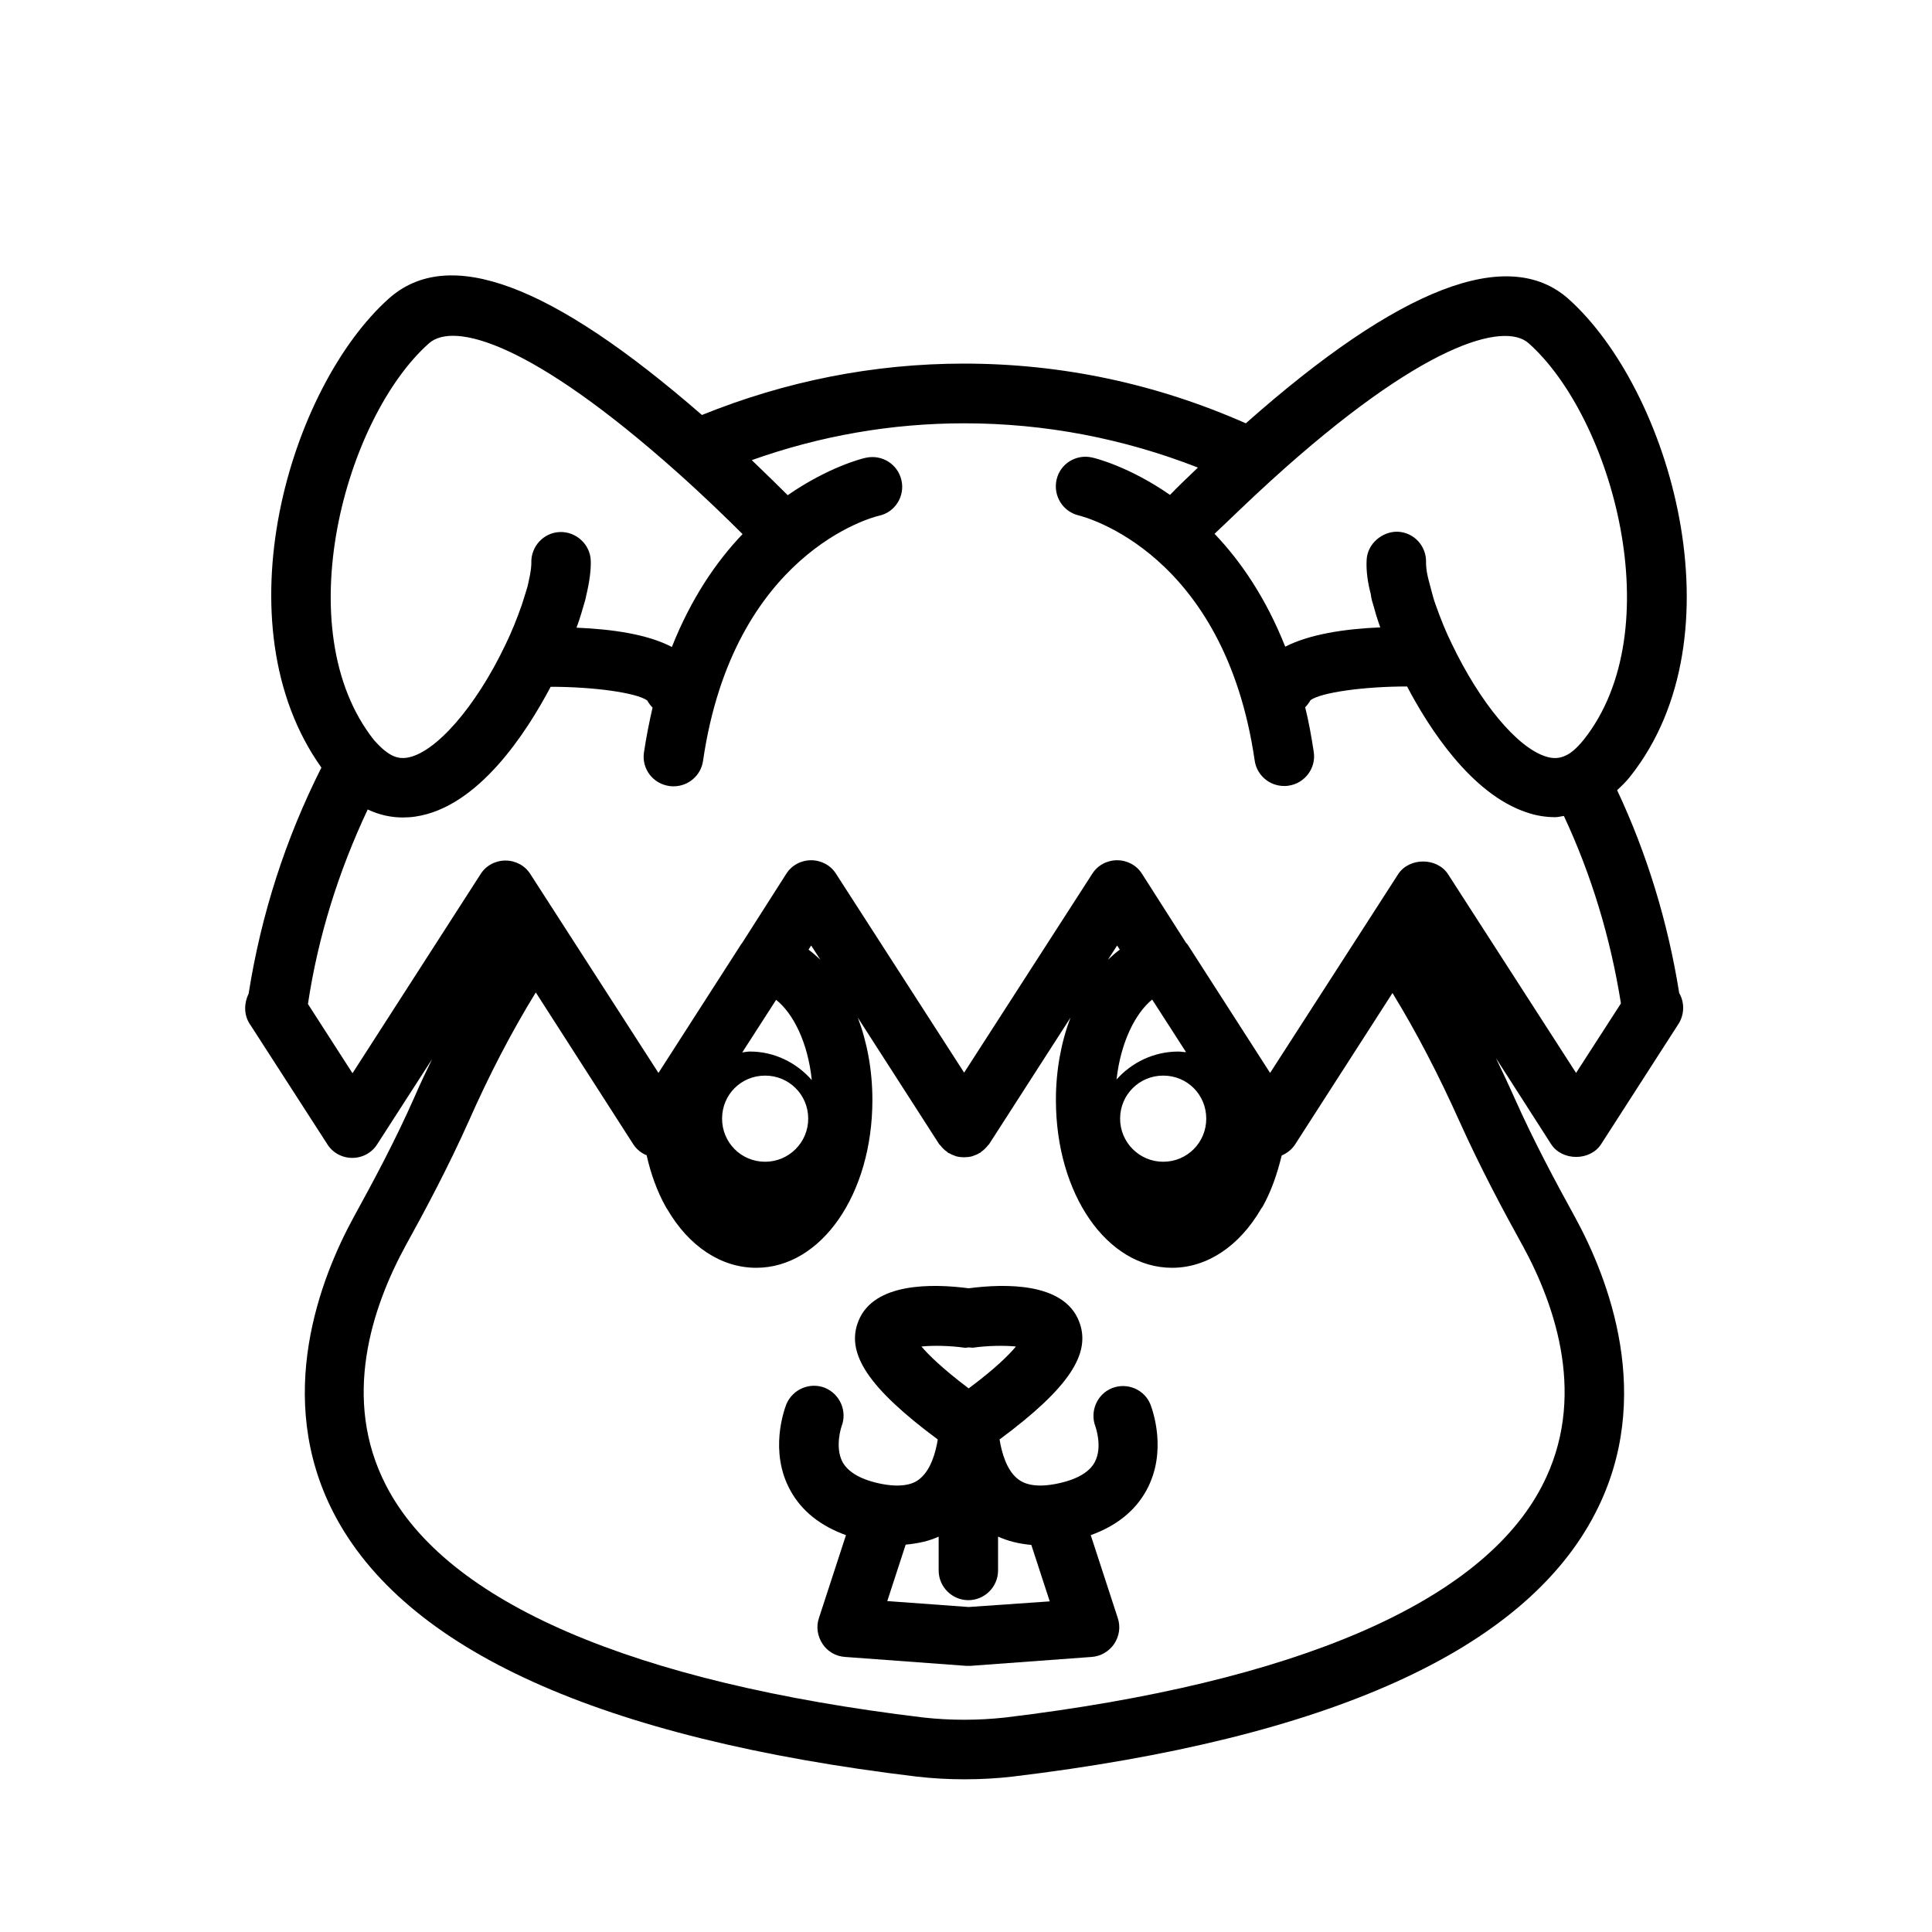
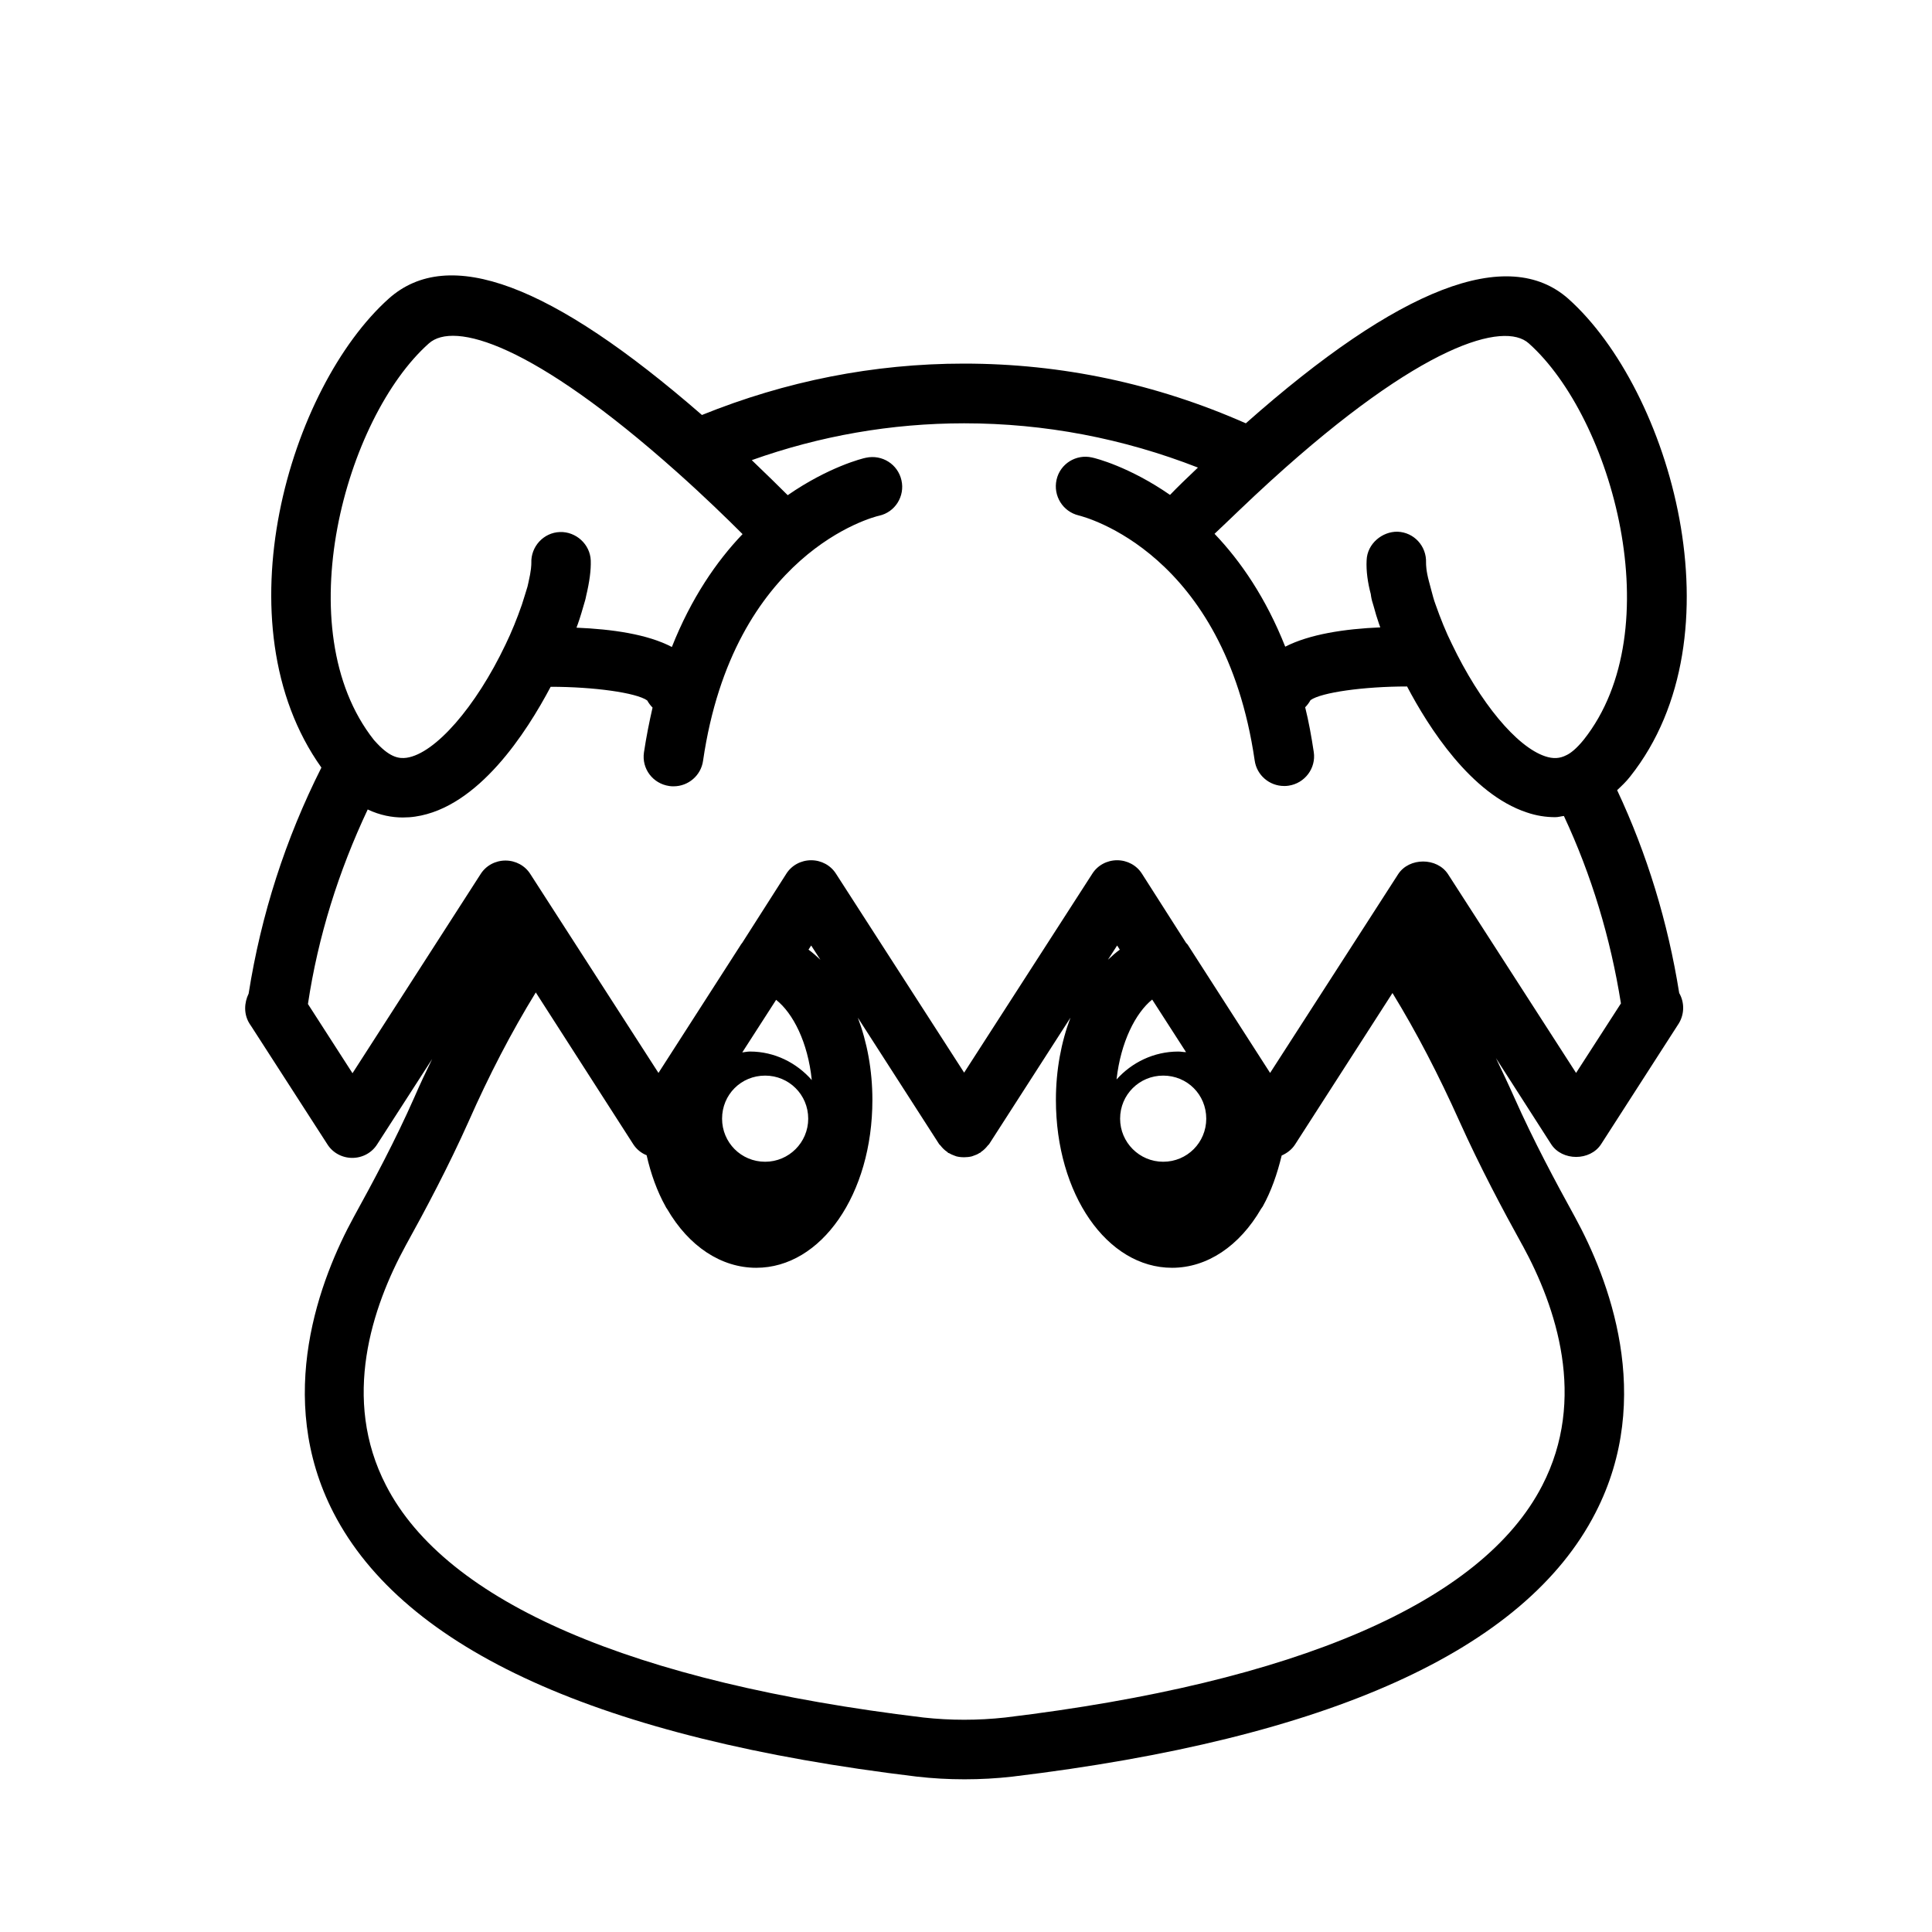
<svg xmlns="http://www.w3.org/2000/svg" fill="#000000" width="800px" height="800px" version="1.1" viewBox="144 144 512 512">
  <g>
-     <path d="m438.73 511.86c-4.016 1.574-5.984 6.219-4.41 10.234 0 0.078 1.969 5.434-0.234 9.445-1.496 2.754-5.039 4.723-10.469 5.746-6.691 1.258-9.211-0.789-10.078-1.496-2.832-2.363-4.094-6.926-4.644-10.312 18.344-13.617 24.48-22.828 21.02-31.41-4.094-10.234-19.523-9.918-29.207-8.66-9.605-1.258-25.113-1.574-29.207 8.66-3.465 8.582 2.676 17.789 21.02 31.41-0.551 3.387-1.812 7.949-4.644 10.312-0.789 0.707-3.305 2.754-10.078 1.496-5.352-1.023-8.895-2.992-10.469-5.746-2.203-4.016-0.316-9.523-0.316-9.523 1.574-4.016-0.395-8.582-4.41-10.234-4.016-1.574-8.582 0.395-10.234 4.41-0.473 1.258-4.644 12.438 1.102 22.828 2.992 5.434 7.949 9.367 14.719 11.809l-7.164 21.965c-0.789 2.281-0.395 4.801 0.945 6.848s3.543 3.305 5.984 3.465l32.117 2.363h0.551 0.551l32.117-2.363c2.441-0.156 4.644-1.496 5.984-3.465 1.34-2.047 1.73-4.488 0.945-6.848l-7.164-21.965c6.769-2.441 11.73-6.375 14.719-11.809 5.746-10.391 1.574-21.57 1.102-22.828-1.566-3.938-6.133-5.906-10.145-4.332zm-50.539-11.02c3.07-0.316 7.559-0.234 11.414 0.316 0.395 0.078 0.707-0.078 1.102-0.078s0.707 0.078 1.102 0.078c3.856-0.551 8.344-0.629 11.414-0.316-1.812 2.203-5.434 5.824-12.516 11.098-7.086-5.352-10.707-8.973-12.516-11.098zm12.516 69.035-21.57-1.574 4.879-14.957c3.465-0.316 6.375-1.023 8.738-2.125v8.973c0 4.328 3.543 7.871 7.871 7.871s7.871-3.543 7.871-7.871v-8.973c2.441 1.102 5.352 1.891 8.816 2.203l4.879 14.957z" />
    <path d="m210.12 415.27 0.473 0.707 20.152 31.254c1.418 2.281 3.938 3.621 6.613 3.621s5.195-1.34 6.613-3.621l14.562-22.594c-1.652 3.387-3.227 6.691-4.723 10.156-5.039 11.414-10.941 22.434-16.059 31.723-8.816 16.137-21.176 47.703-5.352 78.406 18.734 36.289 70.691 59.828 154.61 69.902 4.172 0.473 8.344 0.707 12.594 0.707s8.5-0.234 12.676-0.707c83.836-10.078 135.87-33.535 154.53-69.902 15.824-30.699 3.387-62.27-5.434-78.406-5.117-9.289-11.02-20.309-16.059-31.645-1.574-3.543-3.227-7.008-4.879-10.469l14.641 22.828c2.914 4.488 10.312 4.488 13.227 0l20.309-31.566c1.812-2.598 1.891-5.902 0.395-8.5-2.992-18.734-8.5-36.84-16.453-53.766 1.18-1.102 2.363-2.203 3.465-3.621 29.676-37.391 10.547-102.49-16.375-126.58-15.98-14.168-44.793-3.07-85.488 32.984-23.695-10.469-48.727-15.824-74.707-15.824-23.93 0-47.23 4.644-69.43 13.617-39.988-34.793-67.148-44.949-82.973-30.859-26.293 23.539-45.027 86.199-17.871 124.3-9.523 18.895-15.98 38.965-19.285 59.906-1.184 2.441-1.34 5.43 0.234 7.949zm337.39 58.805c8.895 16.297 17.082 40.621 5.195 63.605-15.902 30.938-65.18 52.191-142.33 61.48-7.242 0.789-14.484 0.789-21.648 0-77.223-9.289-126.5-30.543-142.41-61.48-11.887-22.984-3.699-47.312 5.195-63.605 5.273-9.523 11.336-20.941 16.688-32.906 5.352-12.121 11.258-23.539 17.789-34.164l25.828 40.227c0.867 1.34 2.125 2.363 3.543 2.914 1.102 4.879 2.754 9.523 5.039 13.617 0.078 0.234 0.234 0.395 0.395 0.629 5.746 9.918 14.328 15.586 23.617 15.586 17.238 0 30.781-19.523 30.781-44.477 0-7.949-1.418-15.352-3.856-21.805l21.562 33.535 0.078 0.078c0.078 0.078 0.156 0.156 0.234 0.234 0.551 0.707 1.102 1.258 1.812 1.73 0.078 0.078 0.156 0.156 0.234 0.234 0.078 0.078 0.156 0.078 0.234 0.078 0.395 0.234 0.867 0.473 1.34 0.629 0.234 0.078 0.395 0.156 0.629 0.234 0.629 0.156 1.258 0.234 1.969 0.234h0.078 0.078c0.629 0 1.34-0.078 1.969-0.234 0.234-0.078 0.395-0.156 0.629-0.234 0.473-0.156 0.867-0.316 1.34-0.629 0.078-0.078 0.156-0.078 0.234-0.078l0.234-0.234c0.707-0.473 1.258-1.023 1.812-1.73 0.078-0.078 0.156-0.156 0.234-0.234 0 0 0.078-0.078 0.078-0.078l21.57-33.535c-2.441 6.453-3.856 13.855-3.856 21.805 0 24.953 13.539 44.477 30.781 44.477 9.289 0 17.871-5.746 23.617-15.664 0.156-0.156 0.234-0.395 0.395-0.551 2.281-4.094 3.856-8.66 5.039-13.539 1.418-0.629 2.676-1.574 3.543-2.914l25.82-40.148c6.375 10.391 12.281 21.805 17.789 34.086 5.352 11.887 11.414 23.305 16.688 32.828zm-188.38-43.848c-4.016-4.566-9.84-7.559-16.375-7.559-0.707 0-1.34 0.156-2.047 0.234l8.973-13.934c4.488 3.547 8.426 11.262 9.449 21.258zm-0.867-34.559 0.707-1.102 2.441 3.777c-1.023-0.941-2.047-1.887-3.148-2.676zm-11.492 33.379c6.297 0 11.414 5.039 11.414 11.414 0 6.297-5.117 11.414-11.414 11.414-6.375 0-11.414-5.117-11.414-11.414 0-6.375 5.035-11.414 11.414-11.414zm109.5-6.375c-6.535 0-12.359 2.914-16.375 7.398 1.102-9.918 5.039-17.633 9.445-21.176l8.973 13.934c-0.707 0-1.336-0.156-2.043-0.156zm7.398 17.789c0 6.297-5.039 11.414-11.414 11.414-6.297 0-11.414-5.117-11.414-11.414 0-6.375 5.117-11.414 11.414-11.414 6.375 0 11.414 5.039 11.414 11.414zm-26.059-42.117 2.441-3.777 0.707 1.102c-1.102 0.789-2.125 1.734-3.148 2.676zm43.297-127.05c39.832-36.211 61.715-42.195 68.25-36.289 22.121 19.758 37.707 75.809 14.562 105.01-1.969 2.441-3.543 3.621-4.566 4.094-1.812 0.945-3.543 1.023-5.668 0.316-7.559-2.519-17.238-14.168-24.719-29.758-1.574-3.148-2.992-6.691-4.328-10.469-0.473-1.258-0.789-2.519-1.102-3.699l-0.629-2.363c-0.789-2.914-0.789-4.488-0.789-5.039 0.156-4.328-3.148-8.031-7.559-8.188-4.016-0.078-8.031 3.148-8.188 7.559-0.156 2.832 0.316 6.062 1.102 8.973 0.078 0.707 0.234 1.574 0.551 2.519l0.234 0.789c0.395 1.496 0.867 3.07 1.418 4.644 0.078 0.316 0.234 0.551 0.316 0.867-9.445 0.395-18.734 1.812-25.191 5.117-5.117-12.91-11.809-22.672-18.734-29.914 3.781-3.543 8.898-8.582 15.039-14.172zm-223.25-36.289c6.613-5.902 27.395-0.078 65.73 34.086 7.242 6.453 13.305 12.359 17.398 16.453-6.926 7.242-13.617 17.004-18.734 29.914-6.453-3.387-15.824-4.723-25.27-5.117 0.078-0.316 0.234-0.629 0.316-0.867 0.707-1.969 1.258-3.938 1.969-6.375 0.156-0.473 0.234-1.023 0.234-1.023 0.945-3.938 1.34-7.008 1.258-9.523-0.156-4.328-3.938-7.715-8.188-7.559-4.328 0.156-7.715 3.856-7.559 8.188 0 0.473 0 1.891-0.789 5.273l-0.234 1.023c-0.473 1.496-0.945 3.148-1.496 4.801-1.258 3.621-2.754 7.32-4.328 10.547-7.871 16.531-18.656 28.891-26.215 29.992-1.812 0.234-4.172 0.078-7.793-3.777-0.395-0.395-0.629-0.707-0.867-0.945-23.141-29.281-7.555-85.41 14.566-105.09zm-16.215 123.51c3.305 1.574 6.535 2.125 9.289 2.125 1.18 0 2.281-0.078 3.305-0.234 16.766-2.441 29.52-22.355 35.895-34.402 11.414 0 22.75 1.574 25.586 3.621 0.395 0.707 0.867 1.34 1.418 1.891-0.867 3.777-1.652 7.715-2.281 11.887-0.629 4.328 2.363 8.266 6.691 8.895 0.395 0.078 0.789 0.078 1.18 0.078 3.856 0 7.242-2.832 7.793-6.769 8.031-55.105 45.105-64.629 46.68-64.945 4.25-0.945 6.848-5.195 5.902-9.367-0.945-4.25-5.117-6.926-9.445-5.984-0.867 0.156-9.918 2.441-20.703 9.918-2.441-2.441-5.746-5.668-9.523-9.289 18.105-6.453 37-9.762 56.285-9.762 21.41 0 42.195 4.016 61.953 11.73-2.914 2.754-5.512 5.273-7.398 7.242-10.785-7.477-19.836-9.762-20.703-9.918-4.172-0.945-8.422 1.652-9.367 5.902-0.945 4.25 1.652 8.422 5.824 9.445 1.574 0.395 38.652 9.84 46.68 64.945 0.551 3.938 3.938 6.769 7.793 6.769 0.395 0 0.789 0 1.18-0.078 4.328-0.629 7.32-4.644 6.691-8.895-0.629-4.172-1.34-8.109-2.281-11.887 0.551-0.551 1.023-1.18 1.418-1.891 2.832-2.047 14.168-3.621 25.586-3.621 5.668 10.785 16.926 28.496 31.723 33.379 2.519 0.867 5.039 1.258 7.559 1.258 0.789 0 1.496-0.234 2.281-0.316 7.32 15.664 12.359 32.355 15.113 49.672l-11.887 18.422-33.93-52.664c-2.914-4.488-10.312-4.488-13.227 0l-8.109 12.594-25.82 40.07-21.648-33.691c-0.156-0.316-0.395-0.551-0.629-0.789l-11.652-18.262c-1.418-2.281-3.938-3.621-6.613-3.621s-5.195 1.34-6.613 3.621l-33.93 52.664-33.93-52.664c-1.418-2.281-3.938-3.621-6.613-3.621-2.676 0-5.195 1.34-6.613 3.621l-11.652 18.262c-0.234 0.234-0.395 0.551-0.551 0.789l-21.648 33.691-33.93-52.664c-1.418-2.281-3.938-3.621-6.613-3.621s-5.195 1.34-6.613 3.621l-33.93 52.742-11.809-18.344c2.691-17.941 8.125-35.18 15.84-51.555z" />
  </g>
</svg>